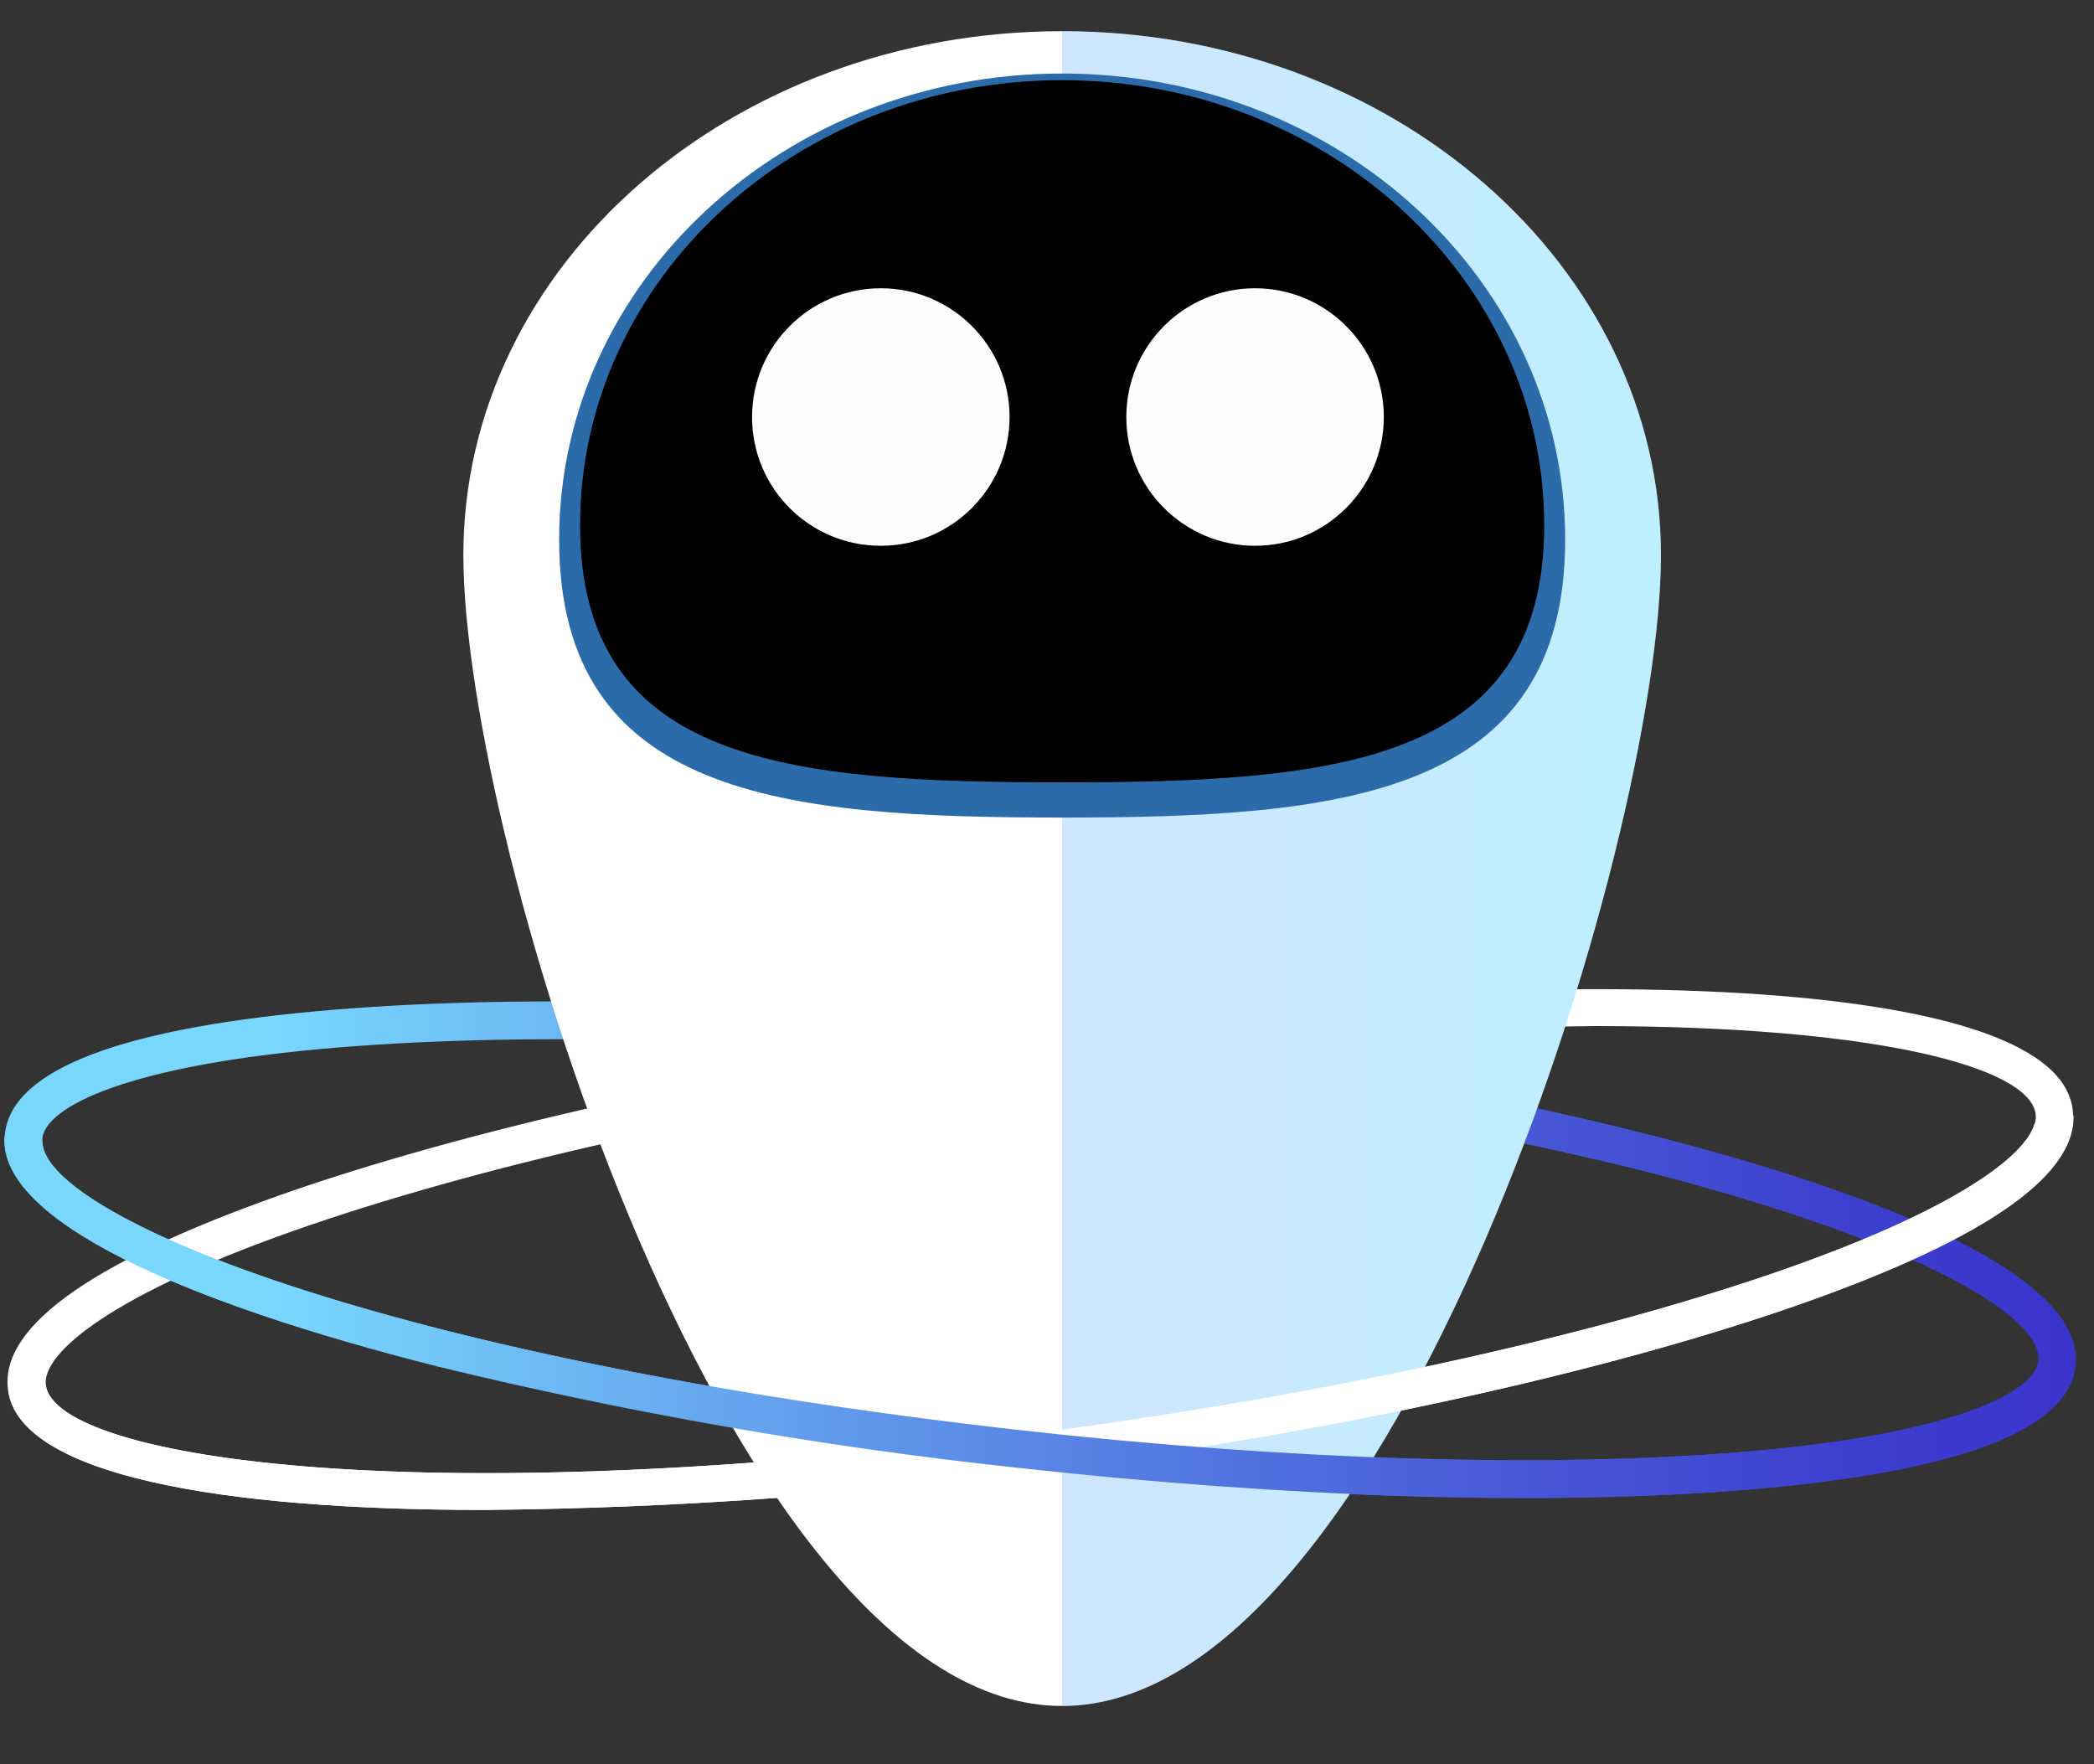
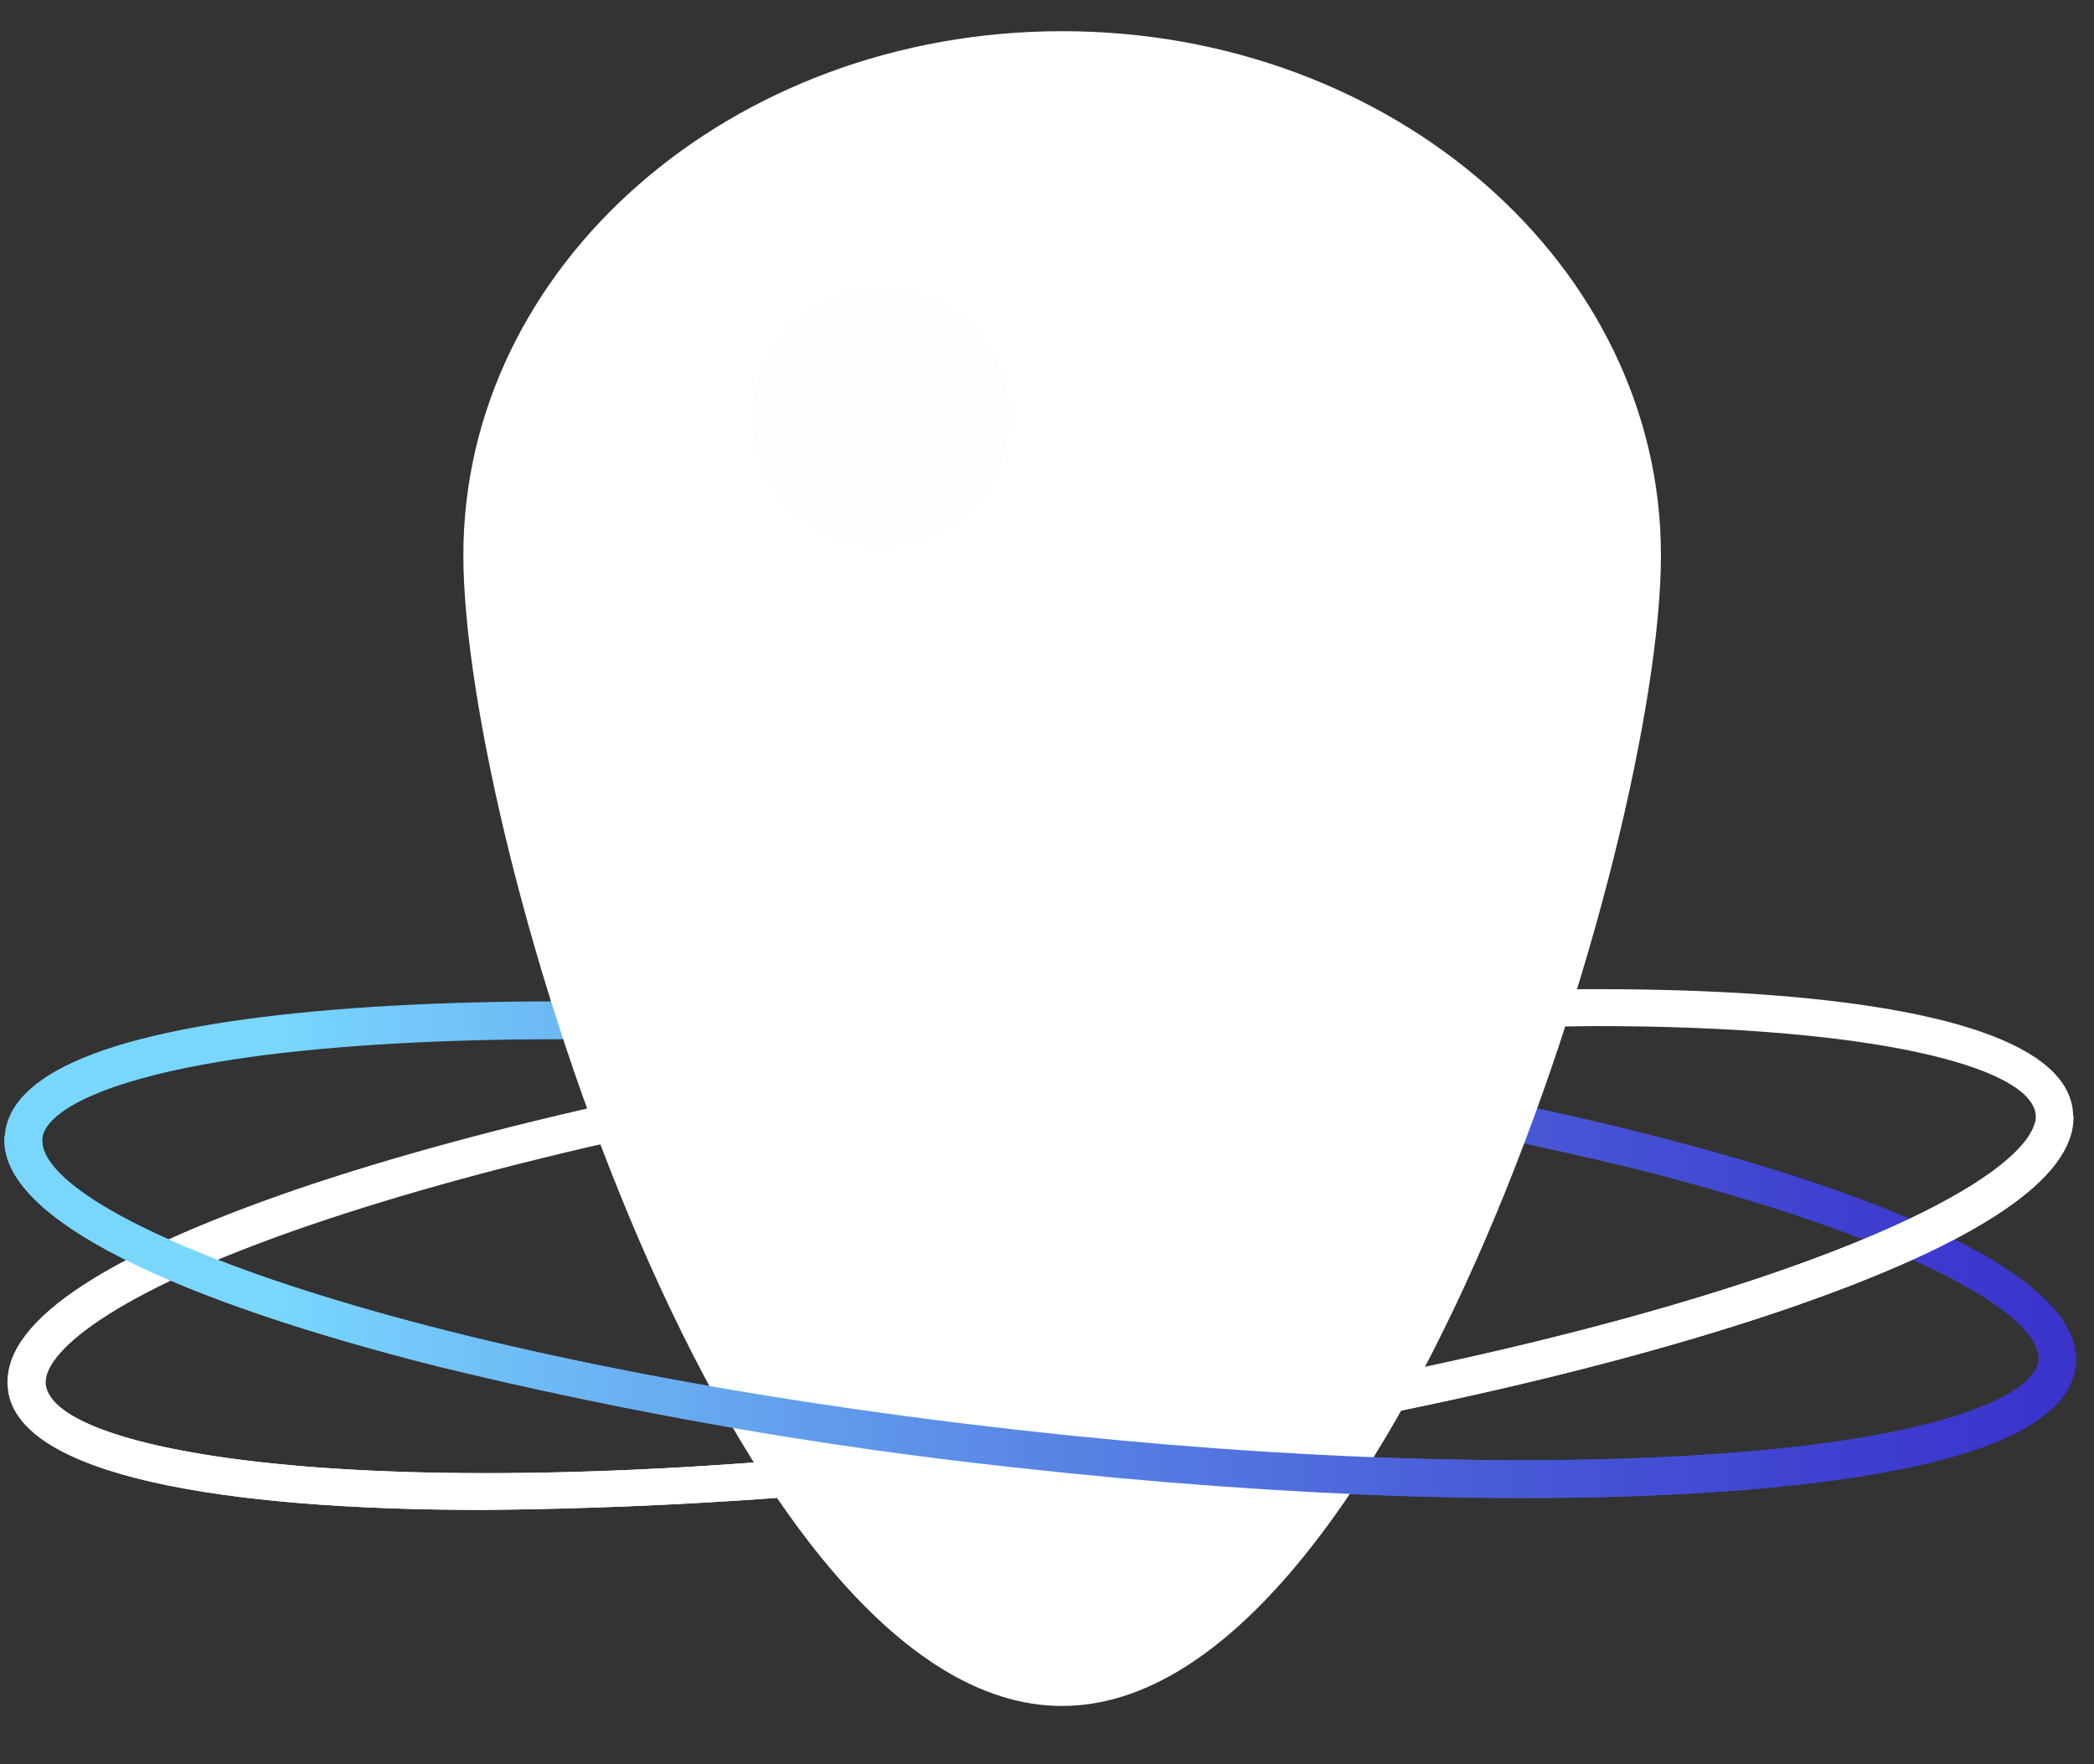
<svg xmlns="http://www.w3.org/2000/svg" version="1.1" id="Layer_1" x="0px" y="0px" viewBox="0 0 470 396" style="enable-background:new 0 0 470 396;" xml:space="preserve">
  <rect x="0" y="0" width="470" height="396" fill="#333333" stroke="none" />
  <style type="text/css">
	.st0{fill:url(#SVGID_1_);}
	.st1{fill:#FFFFFF;}
	.st2{opacity:0.26;fill:url(#SVGID_2_);enable-background:new    ;}
	.st3{fill:#2B6BAA;}
	.st4{fill:#FDFDFD;}
	.st5{fill:url(#SVGID_3_);}
</style>
  <linearGradient id="SVGID_1_" gradientUnits="userSpaceOnUse" x1="1" y1="11.57" x2="466.001" y2="11.57" gradientTransform="matrix(1 0 0 -1 0 292)">
    <stop offset="0.13" style="stop-color:#79D7FE" />
    <stop offset="0.432" style="stop-color:#5E93E9" />
    <stop offset="0.695" style="stop-color:#4A5FD9" />
    <stop offset="0.891" style="stop-color:#3E3FCF" />
    <stop offset="1" style="stop-color:#3A33CC" />
  </linearGradient>
  <path class="st0" d="M98.2,306.6C40.4,292.1-1,273.5,1.1,254.5c1.6-14.6,26.6-24,74.2-27.9c44.3-3.6,102.4-1.9,163.6,5  c112.7,12.6,230.5,43.1,227,74.9c-1.6,14.6-26.6,24-74.2,27.9c-44.3,3.6-102.4,1.9-163.6-5C184.4,324.6,141,317,98.2,306.6z   M366.4,262.2c-42.3-10.2-85.2-17.6-128.4-22.2c-60.7-6.8-118.2-8.5-162-4.9c-47.8,3.9-65.7,13.4-66.5,20.4  c-1.8,16.5,75.3,49.3,219.5,65.5c60.7,6.8,118.2,8.5,162,4.9c47.8-3.9,65.7-13.4,66.5-20.4C458.7,294.8,427.2,277.5,366.4,262.2z" />
  <path class="st1" d="M108.6,338.9C49,338.9,4.3,331,1.8,312c-2-14.6,20-29.7,65.2-45.2c42.1-14.3,98.9-26.8,159.9-35.1  c112.3-15.3,234-14.5,238.3,17.2c2,14.6-20,29.7-65.2,45.2c-42.1,14.3-98.9,26.8-159.9,35.1C196.5,335.3,152.6,338.5,108.6,338.9z   M358,230.3c-43.5,0.4-86.9,3.7-129.9,9.8c-60.5,8.2-116.7,20.6-158.3,34.8c-45.4,15.5-60.5,29.1-59.5,36  c2.2,16.5,85,29.5,228.8,9.9c60.5-8.2,116.7-20.6,158.3-34.8c45.4-15.5,60.5-29.1,59.5-36C455.4,239.4,420.7,230.3,358,230.3  L358,230.3z" />
  <g>
    <path class="st1" d="M372.8,124.6c0,65-60.2,258.3-134.4,258.3C164.2,383,104,189.6,104,124.6S164.2,7,238.4,7   C312.7,7,372.8,59.7,372.8,124.6z" />
    <linearGradient id="SVGID_2_" gradientUnits="userSpaceOnUse" x1="238.419" y1="97.022" x2="372.837" y2="97.022" gradientTransform="matrix(1 0 0 -1 0 292)">
      <stop offset="0" style="stop-color:#459DFF" />
      <stop offset="1" style="stop-color:#00C2FF" />
    </linearGradient>
-     <path class="st2" d="M372.8,124.6c0,65-60.2,258.3-134.4,258.3V7C312.7,7,372.8,59.7,372.8,124.6z" />
-     <path class="st3" d="M351.3,121.1c0,57.8-50.5,62.4-112.9,62.4c-62.4,0-112.9-4.6-112.9-62.4c0-57.8,50.6-104.6,112.9-104.6   C300.8,16.5,351.3,63.3,351.3,121.1z" />
-     <path d="M238.4,175.6c-61.3,0-108.2-4.2-108.2-57.7c0-55.1,48.5-99.9,108.2-99.9c59.7,0,108.2,44.8,108.2,99.9   C346.6,171.4,299.7,175.6,238.4,175.6z" />
    <path class="st4" d="M197.7,122.5c16,0,28.9-13,28.9-28.9c0-16-13-28.9-28.9-28.9c-16,0-28.9,13-28.9,28.9   C168.8,109.6,181.7,122.5,197.7,122.5z" />
-     <path class="st4" d="M281.7,122.5c16,0,28.9-13,28.9-28.9c0-16-13-28.9-28.9-28.9c-16,0-28.9,13-28.9,28.9   C252.8,109.6,265.8,122.5,281.7,122.5z" />
  </g>
  <path class="st1" d="M456.7,252.1c-2,7.4-18.2,19.8-59.4,33.9c-41.6,14.2-97.8,26.5-158.3,34.8c-142.9,19.5-225.5,6.7-228.7-9.6  l-8.4,1.3c3.3,18.6,47.7,26.4,106.8,26.4c44-0.4,87.9-3.6,131.5-9.7c61-8.3,117.8-20.8,159.9-35.1c43.8-14.9,65.7-29.6,65.3-43.7  C462.4,250.9,459.5,251.5,456.7,252.1z" />
  <linearGradient id="SVGID_3_" gradientUnits="userSpaceOnUse" x1="1" y1="-3.59" x2="465.594" y2="-3.59" gradientTransform="matrix(1 0 0 -1 0 292)">
    <stop offset="0.13" style="stop-color:#79D7FE" />
    <stop offset="0.432" style="stop-color:#5E93E9" />
    <stop offset="0.695" style="stop-color:#4A5FD9" />
    <stop offset="0.891" style="stop-color:#3E3FCF" />
    <stop offset="1" style="stop-color:#3A33CC" />
  </linearGradient>
  <path class="st5" d="M456.8,307.5c-3.7,6.6-22.4,14.8-65.8,18.4c-43.8,3.6-101.3,1.9-162-4.9C85.7,304.9,8.7,272.4,9.5,255.8L1,255  c-1.4,18.9,39.9,37.2,97.2,51.7c42.7,10.4,86.1,18,129.8,22.7c61.2,6.8,119.3,8.6,163.6,5c46.1-3.8,70.9-12.7,73.9-26.5  C462.7,307.7,459.7,307.5,456.8,307.5z" />
</svg>